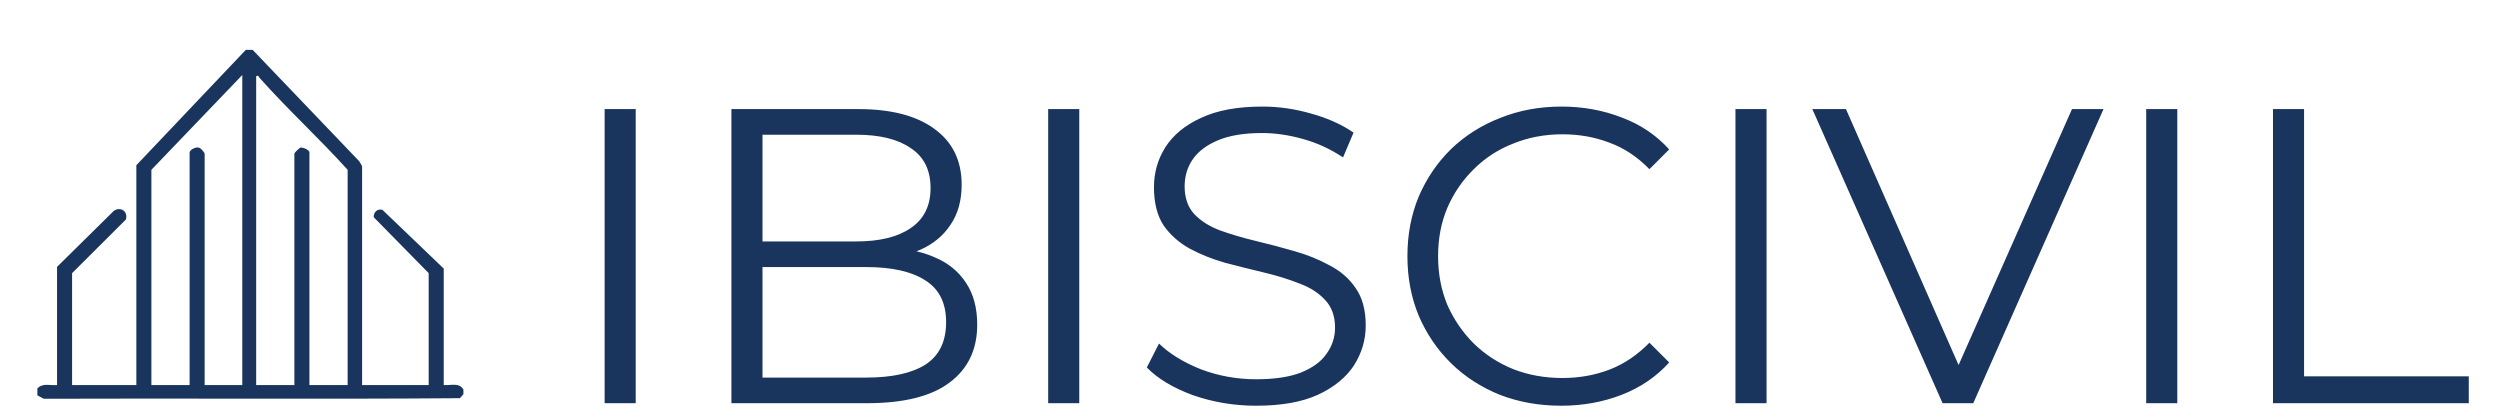
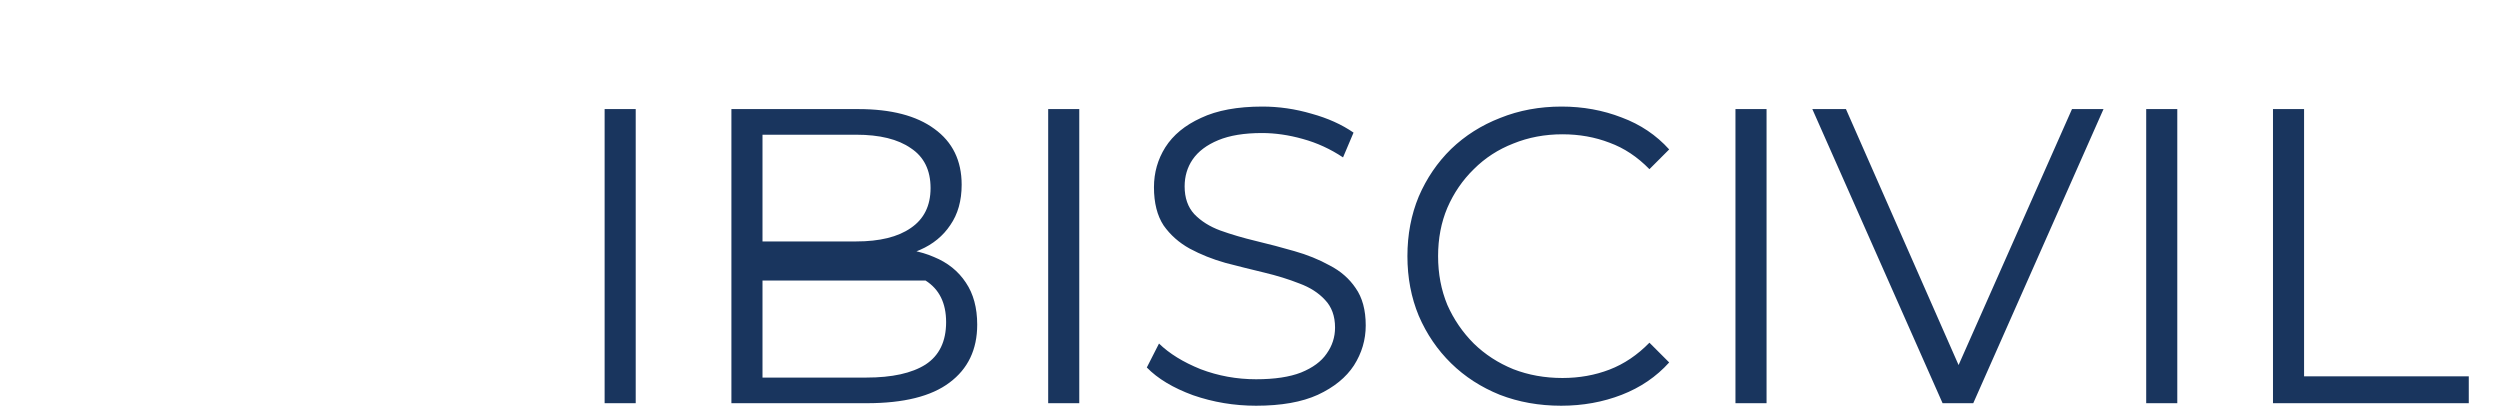
<svg xmlns="http://www.w3.org/2000/svg" width="238" height="39" viewBox="0 0 238 39" fill="none">
-   <path d="M24.057 4.75L34.197 15.349C34.252 15.458 34.472 15.784 34.472 15.839V36.657H40.81V26.003L35.575 20.676C35.575 20.187 35.905 19.861 36.401 19.97L42.243 25.568V36.657C42.904 36.711 43.731 36.385 44.117 37.092V37.527L43.786 37.907C30.56 38.016 17.334 37.907 4.163 37.962L3.557 37.635V36.983C4.053 36.44 4.769 36.711 5.43 36.657V25.405L10.831 20.078C11.437 19.644 12.209 20.078 11.988 20.894L6.863 26.003V36.657H12.98V15.73L23.396 4.75H24.057ZM23.065 36.657V7.142L14.413 16.165V36.657H18.05V14.534C18.05 14.262 18.601 13.991 18.877 14.045C19.097 14.045 19.483 14.534 19.483 14.643V36.657H23.12H23.065ZM24.388 7.25V36.657H28.025V14.643C28.025 14.534 28.466 14.099 28.631 14.045C28.907 14.045 29.458 14.262 29.458 14.534V36.657H33.095V16.165C30.395 13.175 27.363 10.403 24.663 7.359C24.608 7.305 24.663 7.142 24.388 7.25Z" fill="#19355E" />
-   <path d="M57.56 38.385V10.385H60.52V38.385H57.56ZM69.63 38.385V10.385H81.71C84.83 10.385 87.244 11.011 88.95 12.265C90.684 13.518 91.55 15.291 91.55 17.585C91.55 19.105 91.19 20.385 90.47 21.425C89.777 22.465 88.817 23.251 87.59 23.785C86.39 24.318 85.07 24.585 83.63 24.585L84.31 23.625C86.097 23.625 87.63 23.905 88.91 24.465C90.217 24.998 91.23 25.811 91.95 26.905C92.67 27.971 93.03 29.305 93.03 30.905C93.03 33.278 92.15 35.118 90.39 36.425C88.657 37.731 86.03 38.385 82.51 38.385H69.63ZM72.59 35.945H82.47C84.924 35.945 86.804 35.531 88.11 34.705C89.417 33.851 90.07 32.505 90.07 30.665C90.07 28.851 89.417 27.531 88.11 26.705C86.804 25.851 84.924 25.425 82.47 25.425H72.27V22.985H81.51C83.75 22.985 85.484 22.558 86.71 21.705C87.964 20.851 88.59 19.585 88.59 17.905C88.59 16.198 87.964 14.931 86.71 14.105C85.484 13.251 83.75 12.825 81.51 12.825H72.59V35.945ZM99.787 38.385V10.385H102.747V38.385H99.787ZM119.577 38.625C117.497 38.625 115.497 38.291 113.577 37.625C111.684 36.931 110.217 36.051 109.177 34.985L110.337 32.705C111.324 33.665 112.644 34.478 114.297 35.145C115.977 35.785 117.737 36.105 119.577 36.105C121.337 36.105 122.764 35.891 123.857 35.465C124.977 35.011 125.79 34.411 126.297 33.665C126.83 32.918 127.097 32.091 127.097 31.185C127.097 30.091 126.777 29.211 126.137 28.545C125.524 27.878 124.71 27.358 123.697 26.985C122.684 26.585 121.564 26.238 120.337 25.945C119.11 25.651 117.884 25.345 116.657 25.025C115.43 24.678 114.297 24.225 113.257 23.665C112.244 23.105 111.417 22.371 110.777 21.465C110.164 20.531 109.857 19.318 109.857 17.825C109.857 16.438 110.217 15.171 110.937 14.025C111.684 12.851 112.817 11.918 114.337 11.225C115.857 10.505 117.804 10.145 120.177 10.145C121.75 10.145 123.31 10.371 124.857 10.825C126.404 11.251 127.737 11.851 128.857 12.625L127.857 14.985C126.657 14.185 125.377 13.598 124.017 13.225C122.684 12.851 121.39 12.665 120.137 12.665C118.457 12.665 117.07 12.891 115.977 13.345C114.884 13.798 114.07 14.411 113.537 15.185C113.03 15.931 112.777 16.785 112.777 17.745C112.777 18.838 113.084 19.718 113.697 20.385C114.337 21.051 115.164 21.571 116.177 21.945C117.217 22.318 118.35 22.651 119.577 22.945C120.804 23.238 122.017 23.558 123.217 23.905C124.444 24.251 125.564 24.705 126.577 25.265C127.617 25.798 128.444 26.518 129.057 27.425C129.697 28.331 130.017 29.518 130.017 30.985C130.017 32.345 129.644 33.611 128.897 34.785C128.15 35.931 127.004 36.865 125.457 37.585C123.937 38.278 121.977 38.625 119.577 38.625ZM148.626 38.625C146.52 38.625 144.573 38.278 142.786 37.585C141 36.865 139.453 35.865 138.146 34.585C136.84 33.305 135.813 31.798 135.066 30.065C134.346 28.331 133.986 26.438 133.986 24.385C133.986 22.331 134.346 20.438 135.066 18.705C135.813 16.971 136.84 15.465 138.146 14.185C139.48 12.905 141.04 11.918 142.826 11.225C144.613 10.505 146.56 10.145 148.666 10.145C150.693 10.145 152.6 10.491 154.386 11.185C156.173 11.851 157.68 12.865 158.906 14.225L157.026 16.105C155.88 14.931 154.613 14.091 153.226 13.585C151.84 13.051 150.346 12.785 148.746 12.785C147.066 12.785 145.506 13.078 144.066 13.665C142.626 14.225 141.373 15.038 140.306 16.105C139.24 17.145 138.4 18.371 137.786 19.785C137.2 21.171 136.906 22.705 136.906 24.385C136.906 26.065 137.2 27.611 137.786 29.025C138.4 30.411 139.24 31.638 140.306 32.705C141.373 33.745 142.626 34.558 144.066 35.145C145.506 35.705 147.066 35.985 148.746 35.985C150.346 35.985 151.84 35.718 153.226 35.185C154.613 34.651 155.88 33.798 157.026 32.625L158.906 34.505C157.68 35.865 156.173 36.891 154.386 37.585C152.6 38.278 150.68 38.625 148.626 38.625ZM165.216 38.385V10.385H168.176V38.385H165.216ZM184.934 38.385L172.534 10.385H175.734L187.334 36.745H185.574L197.254 10.385H200.254L187.854 38.385H184.934ZM204.318 38.385V10.385H207.278V38.385H204.318ZM216.388 38.385V10.385H219.348V35.825H235.028V38.385H216.388Z" fill="#19355E" />
+   <path d="M57.56 38.385V10.385H60.52V38.385H57.56ZM69.63 38.385V10.385H81.71C84.83 10.385 87.244 11.011 88.95 12.265C90.684 13.518 91.55 15.291 91.55 17.585C91.55 19.105 91.19 20.385 90.47 21.425C89.777 22.465 88.817 23.251 87.59 23.785C86.39 24.318 85.07 24.585 83.63 24.585L84.31 23.625C86.097 23.625 87.63 23.905 88.91 24.465C90.217 24.998 91.23 25.811 91.95 26.905C92.67 27.971 93.03 29.305 93.03 30.905C93.03 33.278 92.15 35.118 90.39 36.425C88.657 37.731 86.03 38.385 82.51 38.385H69.63ZM72.59 35.945H82.47C84.924 35.945 86.804 35.531 88.11 34.705C89.417 33.851 90.07 32.505 90.07 30.665C90.07 28.851 89.417 27.531 88.11 26.705H72.27V22.985H81.51C83.75 22.985 85.484 22.558 86.71 21.705C87.964 20.851 88.59 19.585 88.59 17.905C88.59 16.198 87.964 14.931 86.71 14.105C85.484 13.251 83.75 12.825 81.51 12.825H72.59V35.945ZM99.787 38.385V10.385H102.747V38.385H99.787ZM119.577 38.625C117.497 38.625 115.497 38.291 113.577 37.625C111.684 36.931 110.217 36.051 109.177 34.985L110.337 32.705C111.324 33.665 112.644 34.478 114.297 35.145C115.977 35.785 117.737 36.105 119.577 36.105C121.337 36.105 122.764 35.891 123.857 35.465C124.977 35.011 125.79 34.411 126.297 33.665C126.83 32.918 127.097 32.091 127.097 31.185C127.097 30.091 126.777 29.211 126.137 28.545C125.524 27.878 124.71 27.358 123.697 26.985C122.684 26.585 121.564 26.238 120.337 25.945C119.11 25.651 117.884 25.345 116.657 25.025C115.43 24.678 114.297 24.225 113.257 23.665C112.244 23.105 111.417 22.371 110.777 21.465C110.164 20.531 109.857 19.318 109.857 17.825C109.857 16.438 110.217 15.171 110.937 14.025C111.684 12.851 112.817 11.918 114.337 11.225C115.857 10.505 117.804 10.145 120.177 10.145C121.75 10.145 123.31 10.371 124.857 10.825C126.404 11.251 127.737 11.851 128.857 12.625L127.857 14.985C126.657 14.185 125.377 13.598 124.017 13.225C122.684 12.851 121.39 12.665 120.137 12.665C118.457 12.665 117.07 12.891 115.977 13.345C114.884 13.798 114.07 14.411 113.537 15.185C113.03 15.931 112.777 16.785 112.777 17.745C112.777 18.838 113.084 19.718 113.697 20.385C114.337 21.051 115.164 21.571 116.177 21.945C117.217 22.318 118.35 22.651 119.577 22.945C120.804 23.238 122.017 23.558 123.217 23.905C124.444 24.251 125.564 24.705 126.577 25.265C127.617 25.798 128.444 26.518 129.057 27.425C129.697 28.331 130.017 29.518 130.017 30.985C130.017 32.345 129.644 33.611 128.897 34.785C128.15 35.931 127.004 36.865 125.457 37.585C123.937 38.278 121.977 38.625 119.577 38.625ZM148.626 38.625C146.52 38.625 144.573 38.278 142.786 37.585C141 36.865 139.453 35.865 138.146 34.585C136.84 33.305 135.813 31.798 135.066 30.065C134.346 28.331 133.986 26.438 133.986 24.385C133.986 22.331 134.346 20.438 135.066 18.705C135.813 16.971 136.84 15.465 138.146 14.185C139.48 12.905 141.04 11.918 142.826 11.225C144.613 10.505 146.56 10.145 148.666 10.145C150.693 10.145 152.6 10.491 154.386 11.185C156.173 11.851 157.68 12.865 158.906 14.225L157.026 16.105C155.88 14.931 154.613 14.091 153.226 13.585C151.84 13.051 150.346 12.785 148.746 12.785C147.066 12.785 145.506 13.078 144.066 13.665C142.626 14.225 141.373 15.038 140.306 16.105C139.24 17.145 138.4 18.371 137.786 19.785C137.2 21.171 136.906 22.705 136.906 24.385C136.906 26.065 137.2 27.611 137.786 29.025C138.4 30.411 139.24 31.638 140.306 32.705C141.373 33.745 142.626 34.558 144.066 35.145C145.506 35.705 147.066 35.985 148.746 35.985C150.346 35.985 151.84 35.718 153.226 35.185C154.613 34.651 155.88 33.798 157.026 32.625L158.906 34.505C157.68 35.865 156.173 36.891 154.386 37.585C152.6 38.278 150.68 38.625 148.626 38.625ZM165.216 38.385V10.385H168.176V38.385H165.216ZM184.934 38.385L172.534 10.385H175.734L187.334 36.745H185.574L197.254 10.385H200.254L187.854 38.385H184.934ZM204.318 38.385V10.385H207.278V38.385H204.318ZM216.388 38.385V10.385H219.348V35.825H235.028V38.385H216.388Z" fill="#19355E" />
</svg>